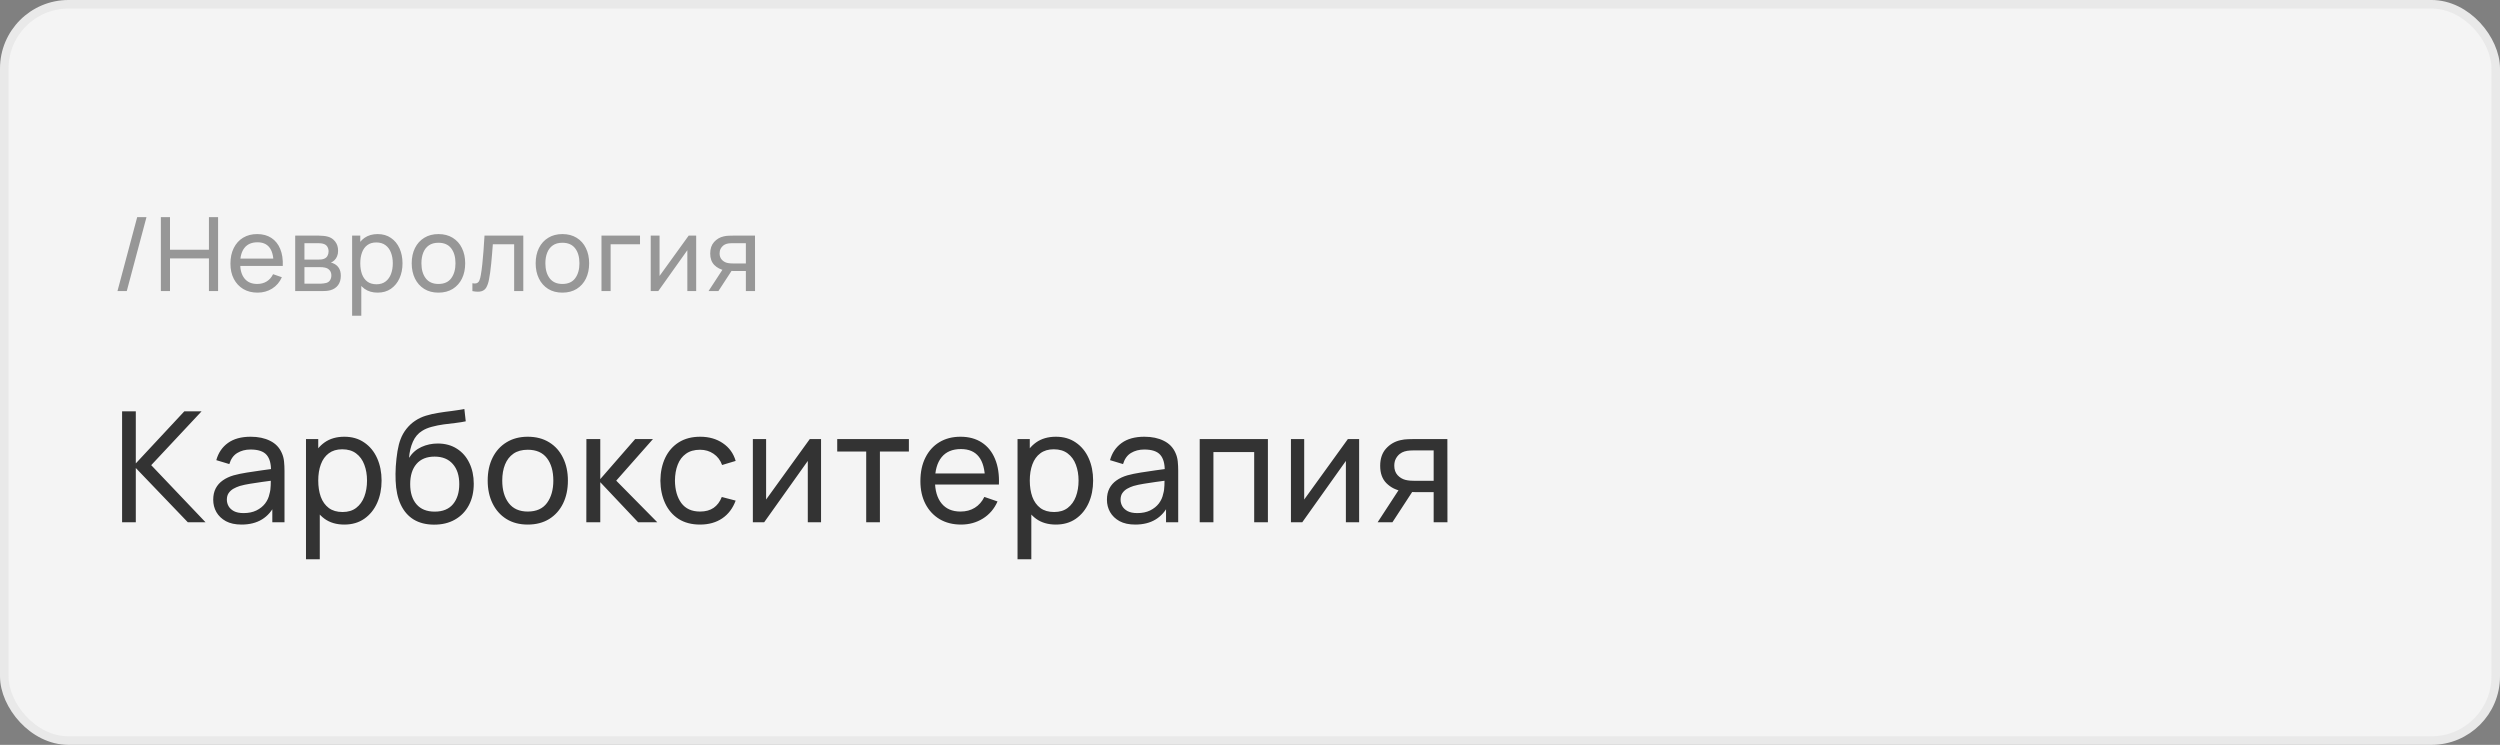
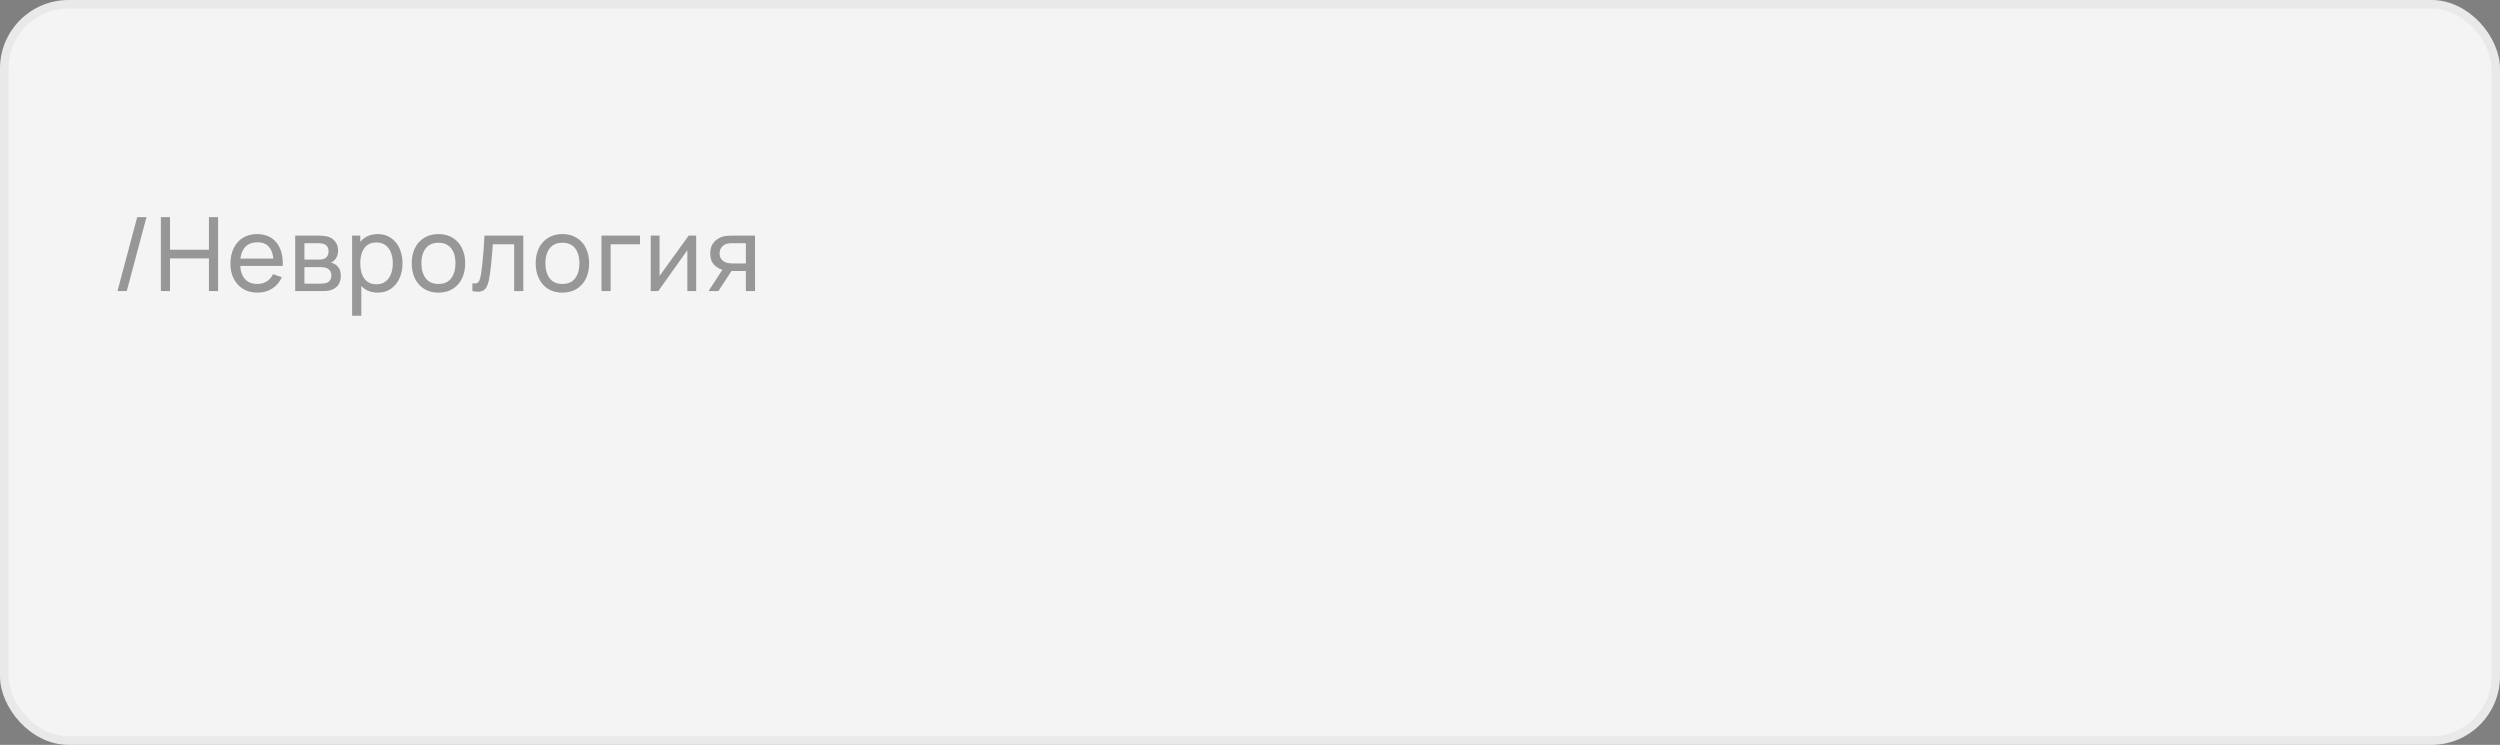
<svg xmlns="http://www.w3.org/2000/svg" width="292" height="87" viewBox="0 0 292 87" fill="none">
  <rect x="0" y="0" width="292" height="87" fill="#808080" stroke="none" />
  <rect x="0.5" y="0.5" width="291" height="86" rx="7.5" fill="#F4F4F4" />
  <rect x="0.5" y="0.5" width="291" height="86" rx="7.5" stroke="#E9E9E9" />
-   <path d="M14.26 61V48.04H15.862V54.124L21.532 48.04H23.548L17.662 54.331L24.007 61H21.937L15.862 54.664V61H14.26ZM28.207 61.27C27.481 61.27 26.872 61.138 26.38 60.874C25.894 60.604 25.525 60.25 25.273 59.812C25.027 59.374 24.904 58.894 24.904 58.372C24.904 57.862 25 57.421 25.192 57.049C25.39 56.671 25.666 56.359 26.02 56.113C26.374 55.861 26.797 55.663 27.289 55.519C27.751 55.393 28.267 55.285 28.837 55.195C29.413 55.099 29.995 55.012 30.583 54.934C31.171 54.856 31.72 54.781 32.23 54.709L31.654 55.042C31.672 54.178 31.498 53.539 31.132 53.125C30.772 52.711 30.148 52.504 29.26 52.504C28.672 52.504 28.156 52.639 27.712 52.909C27.274 53.173 26.965 53.605 26.785 54.205L25.264 53.746C25.498 52.894 25.951 52.225 26.623 51.739C27.295 51.253 28.18 51.01 29.278 51.01C30.16 51.01 30.916 51.169 31.546 51.487C32.182 51.799 32.638 52.273 32.914 52.909C33.052 53.209 33.139 53.536 33.175 53.89C33.211 54.238 33.229 54.604 33.229 54.988V61H31.807V58.669L32.14 58.885C31.774 59.671 31.261 60.265 30.601 60.667C29.947 61.069 29.149 61.27 28.207 61.27ZM28.45 59.929C29.026 59.929 29.524 59.827 29.944 59.623C30.37 59.413 30.712 59.14 30.97 58.804C31.228 58.462 31.396 58.09 31.474 57.688C31.564 57.388 31.612 57.055 31.618 56.689C31.63 56.317 31.636 56.032 31.636 55.834L32.194 56.077C31.672 56.149 31.159 56.218 30.655 56.284C30.151 56.35 29.674 56.422 29.224 56.5C28.774 56.572 28.369 56.659 28.009 56.761C27.745 56.845 27.496 56.953 27.262 57.085C27.034 57.217 26.848 57.388 26.704 57.598C26.566 57.802 26.497 58.057 26.497 58.363C26.497 58.627 26.563 58.879 26.695 59.119C26.833 59.359 27.043 59.554 27.325 59.704C27.613 59.854 27.988 59.929 28.45 59.929ZM40.213 61.27C39.301 61.27 38.533 61.045 37.909 60.595C37.285 60.139 36.811 59.524 36.487 58.75C36.169 57.97 36.01 57.097 36.01 56.131C36.01 55.153 36.169 54.277 36.487 53.503C36.811 52.729 37.285 52.12 37.909 51.676C38.539 51.232 39.31 51.01 40.222 51.01C41.122 51.01 41.896 51.235 42.544 51.685C43.198 52.129 43.699 52.738 44.047 53.512C44.395 54.286 44.569 55.159 44.569 56.131C44.569 57.103 44.395 57.976 44.047 58.75C43.699 59.524 43.198 60.139 42.544 60.595C41.896 61.045 41.119 61.27 40.213 61.27ZM35.74 65.32V51.28H37.171V58.435H37.351V65.32H35.74ZM40.015 59.803C40.657 59.803 41.188 59.641 41.608 59.317C42.028 58.993 42.343 58.555 42.553 58.003C42.763 57.445 42.868 56.821 42.868 56.131C42.868 55.447 42.763 54.829 42.553 54.277C42.349 53.725 42.031 53.287 41.599 52.963C41.173 52.639 40.63 52.477 39.97 52.477C39.34 52.477 38.818 52.633 38.404 52.945C37.99 53.251 37.681 53.68 37.477 54.232C37.273 54.778 37.171 55.411 37.171 56.131C37.171 56.839 37.27 57.472 37.468 58.03C37.672 58.582 37.984 59.017 38.404 59.335C38.824 59.647 39.361 59.803 40.015 59.803ZM50.673 61.279C49.755 61.273 48.972 61.075 48.324 60.685C47.676 60.289 47.172 59.71 46.812 58.948C46.452 58.186 46.251 57.253 46.209 56.149C46.185 55.639 46.191 55.078 46.227 54.466C46.269 53.854 46.335 53.266 46.425 52.702C46.521 52.138 46.641 51.673 46.785 51.307C46.947 50.869 47.175 50.464 47.469 50.092C47.769 49.714 48.105 49.402 48.477 49.156C48.855 48.898 49.278 48.697 49.746 48.553C50.214 48.409 50.703 48.298 51.213 48.22C51.729 48.136 52.245 48.064 52.761 48.004C53.277 47.938 53.769 47.86 54.237 47.77L54.399 49.21C54.069 49.282 53.679 49.345 53.229 49.399C52.779 49.447 52.311 49.504 51.825 49.57C51.345 49.636 50.883 49.729 50.439 49.849C50.001 49.963 49.623 50.122 49.305 50.326C48.837 50.608 48.477 51.031 48.225 51.595C47.979 52.153 47.829 52.78 47.775 53.476C48.147 52.9 48.63 52.477 49.224 52.207C49.818 51.937 50.451 51.802 51.123 51.802C51.993 51.802 52.743 52.006 53.373 52.414C54.003 52.816 54.486 53.371 54.822 54.079C55.164 54.787 55.335 55.594 55.335 56.5C55.335 57.46 55.143 58.3 54.759 59.02C54.375 59.74 53.832 60.298 53.13 60.694C52.434 61.09 51.615 61.285 50.673 61.279ZM50.772 59.758C51.714 59.758 52.428 59.467 52.914 58.885C53.4 58.297 53.643 57.517 53.643 56.545C53.643 55.549 53.391 54.766 52.887 54.196C52.383 53.62 51.675 53.332 50.763 53.332C49.839 53.332 49.131 53.62 48.639 54.196C48.153 54.766 47.91 55.549 47.91 56.545C47.91 57.547 48.156 58.333 48.648 58.903C49.14 59.473 49.848 59.758 50.772 59.758ZM61.642 61.27C60.675 61.27 59.842 61.051 59.139 60.613C58.444 60.175 57.907 59.569 57.529 58.795C57.151 58.021 56.962 57.133 56.962 56.131C56.962 55.111 57.154 54.217 57.538 53.449C57.922 52.681 58.465 52.084 59.166 51.658C59.868 51.226 60.694 51.01 61.642 51.01C62.614 51.01 63.45 51.229 64.153 51.667C64.855 52.099 65.391 52.702 65.763 53.476C66.141 54.244 66.331 55.129 66.331 56.131C66.331 57.145 66.141 58.039 65.763 58.813C65.385 59.581 64.846 60.184 64.144 60.622C63.441 61.054 62.608 61.27 61.642 61.27ZM61.642 59.749C62.65 59.749 63.4 59.413 63.892 58.741C64.383 58.069 64.629 57.199 64.629 56.131C64.629 55.033 64.38 54.16 63.883 53.512C63.385 52.858 62.638 52.531 61.642 52.531C60.964 52.531 60.406 52.684 59.968 52.99C59.529 53.296 59.203 53.719 58.986 54.259C58.77 54.799 58.663 55.423 58.663 56.131C58.663 57.223 58.914 58.099 59.419 58.759C59.922 59.419 60.663 59.749 61.642 59.749ZM68.483 61L68.492 51.28H70.112V55.96L74.189 51.28H76.268L71.975 56.14L76.772 61H74.531L70.112 56.32V61H68.483ZM81.767 61.27C80.783 61.27 79.946 61.051 79.256 60.613C78.572 60.169 78.05 59.56 77.69 58.786C77.33 58.012 77.144 57.13 77.132 56.14C77.144 55.126 77.333 54.235 77.699 53.467C78.071 52.693 78.602 52.09 79.292 51.658C79.982 51.226 80.813 51.01 81.785 51.01C82.811 51.01 83.693 51.262 84.431 51.766C85.175 52.27 85.673 52.96 85.925 53.836L84.341 54.313C84.137 53.749 83.804 53.311 83.342 52.999C82.886 52.687 82.361 52.531 81.767 52.531C81.101 52.531 80.552 52.687 80.12 52.999C79.688 53.305 79.367 53.731 79.157 54.277C78.947 54.817 78.839 55.438 78.833 56.14C78.845 57.22 79.094 58.093 79.58 58.759C80.072 59.419 80.801 59.749 81.767 59.749C82.403 59.749 82.931 59.605 83.351 59.317C83.771 59.023 84.089 58.6 84.305 58.048L85.925 58.471C85.589 59.377 85.064 60.07 84.35 60.55C83.636 61.03 82.775 61.27 81.767 61.27ZM95.898 51.28V61H94.35V53.836L89.256 61H87.933V51.28H89.481V58.345L94.584 51.28H95.898ZM101.172 61V52.738H97.788V51.28H106.158V52.738H102.774V61H101.172ZM112.254 61.27C111.3 61.27 110.466 61.06 109.752 60.64C109.044 60.214 108.492 59.623 108.096 58.867C107.7 58.105 107.502 57.217 107.502 56.203C107.502 55.141 107.697 54.223 108.087 53.449C108.477 52.669 109.02 52.069 109.716 51.649C110.418 51.223 111.24 51.01 112.182 51.01C113.16 51.01 113.991 51.235 114.675 51.685C115.365 52.135 115.881 52.777 116.223 53.611C116.571 54.445 116.721 55.438 116.673 56.59H115.053V56.014C115.035 54.82 114.792 53.929 114.324 53.341C113.856 52.747 113.16 52.45 112.236 52.45C111.246 52.45 110.493 52.768 109.977 53.404C109.461 54.04 109.203 54.952 109.203 56.14C109.203 57.286 109.461 58.174 109.977 58.804C110.493 59.434 111.228 59.749 112.182 59.749C112.824 59.749 113.382 59.602 113.856 59.308C114.33 59.014 114.702 58.591 114.972 58.039L116.511 58.57C116.133 59.428 115.563 60.094 114.801 60.568C114.045 61.036 113.196 61.27 112.254 61.27ZM108.663 56.59V55.303H115.845V56.59H108.663ZM123.321 61.27C122.409 61.27 121.641 61.045 121.017 60.595C120.393 60.139 119.919 59.524 119.595 58.75C119.277 57.97 119.118 57.097 119.118 56.131C119.118 55.153 119.277 54.277 119.595 53.503C119.919 52.729 120.393 52.12 121.017 51.676C121.647 51.232 122.418 51.01 123.33 51.01C124.23 51.01 125.004 51.235 125.652 51.685C126.306 52.129 126.807 52.738 127.155 53.512C127.503 54.286 127.677 55.159 127.677 56.131C127.677 57.103 127.503 57.976 127.155 58.75C126.807 59.524 126.306 60.139 125.652 60.595C125.004 61.045 124.227 61.27 123.321 61.27ZM118.848 65.32V51.28H120.279V58.435H120.459V65.32H118.848ZM123.123 59.803C123.765 59.803 124.296 59.641 124.716 59.317C125.136 58.993 125.451 58.555 125.661 58.003C125.871 57.445 125.976 56.821 125.976 56.131C125.976 55.447 125.871 54.829 125.661 54.277C125.457 53.725 125.139 53.287 124.707 52.963C124.281 52.639 123.738 52.477 123.078 52.477C122.448 52.477 121.926 52.633 121.512 52.945C121.098 53.251 120.789 53.68 120.585 54.232C120.381 54.778 120.279 55.411 120.279 56.131C120.279 56.839 120.378 57.472 120.576 58.03C120.78 58.582 121.092 59.017 121.512 59.335C121.932 59.647 122.469 59.803 123.123 59.803ZM132.593 61.27C131.867 61.27 131.258 61.138 130.766 60.874C130.28 60.604 129.911 60.25 129.659 59.812C129.413 59.374 129.29 58.894 129.29 58.372C129.29 57.862 129.386 57.421 129.578 57.049C129.776 56.671 130.052 56.359 130.406 56.113C130.76 55.861 131.183 55.663 131.675 55.519C132.137 55.393 132.653 55.285 133.223 55.195C133.799 55.099 134.381 55.012 134.969 54.934C135.557 54.856 136.106 54.781 136.616 54.709L136.04 55.042C136.058 54.178 135.884 53.539 135.518 53.125C135.158 52.711 134.534 52.504 133.646 52.504C133.058 52.504 132.542 52.639 132.098 52.909C131.66 53.173 131.351 53.605 131.171 54.205L129.65 53.746C129.884 52.894 130.337 52.225 131.009 51.739C131.681 51.253 132.566 51.01 133.664 51.01C134.546 51.01 135.302 51.169 135.932 51.487C136.568 51.799 137.024 52.273 137.3 52.909C137.438 53.209 137.525 53.536 137.561 53.89C137.597 54.238 137.615 54.604 137.615 54.988V61H136.193V58.669L136.526 58.885C136.16 59.671 135.647 60.265 134.987 60.667C134.333 61.069 133.535 61.27 132.593 61.27ZM132.836 59.929C133.412 59.929 133.91 59.827 134.33 59.623C134.756 59.413 135.098 59.14 135.356 58.804C135.614 58.462 135.782 58.09 135.86 57.688C135.95 57.388 135.998 57.055 136.004 56.689C136.016 56.317 136.022 56.032 136.022 55.834L136.58 56.077C136.058 56.149 135.545 56.218 135.041 56.284C134.537 56.35 134.06 56.422 133.61 56.5C133.16 56.572 132.755 56.659 132.395 56.761C132.131 56.845 131.882 56.953 131.648 57.085C131.42 57.217 131.234 57.388 131.09 57.598C130.952 57.802 130.883 58.057 130.883 58.363C130.883 58.627 130.949 58.879 131.081 59.119C131.219 59.359 131.429 59.554 131.711 59.704C131.999 59.854 132.374 59.929 132.836 59.929ZM140.126 61V51.28H148.091V61H146.489V52.801H141.728V61H140.126ZM158.747 51.28V61H157.199V53.836L152.105 61H150.782V51.28H152.33V58.345L157.433 51.28H158.747ZM167.451 61V57.481H165.354C165.108 57.481 164.835 57.472 164.535 57.454C164.241 57.43 163.965 57.397 163.707 57.355C163.005 57.223 162.411 56.914 161.925 56.428C161.445 55.942 161.205 55.27 161.205 54.412C161.205 53.578 161.43 52.909 161.88 52.405C162.336 51.895 162.897 51.565 163.563 51.415C163.863 51.343 164.166 51.304 164.472 51.298C164.784 51.286 165.048 51.28 165.264 51.28H169.053L169.062 61H167.451ZM160.908 61L163.491 57.04H165.219L162.636 61H160.908ZM165.237 56.158H167.451V52.603H165.237C165.099 52.603 164.916 52.609 164.688 52.621C164.466 52.633 164.253 52.669 164.049 52.729C163.857 52.783 163.668 52.882 163.482 53.026C163.302 53.17 163.152 53.356 163.032 53.584C162.912 53.812 162.852 54.082 162.852 54.394C162.852 54.844 162.978 55.21 163.23 55.492C163.482 55.768 163.788 55.954 164.148 56.05C164.346 56.098 164.541 56.128 164.733 56.14C164.931 56.152 165.099 56.158 165.237 56.158Z" fill="#333333" />
  <path d="M16.024 25.36H17.11L14.806 34H13.72L16.024 25.36ZM18.788 34V25.36H19.856V29.17H24.404V25.36H25.472V34H24.404V30.184H19.856V34H18.788ZM30.083 34.18C29.447 34.18 28.891 34.04 28.415 33.76C27.943 33.476 27.575 33.082 27.311 32.578C27.047 32.07 26.915 31.478 26.915 30.802C26.915 30.094 27.045 29.482 27.305 28.966C27.565 28.446 27.927 28.046 28.391 27.766C28.859 27.482 29.407 27.34 30.035 27.34C30.687 27.34 31.241 27.49 31.697 27.79C32.157 28.09 32.501 28.518 32.729 29.074C32.961 29.63 33.061 30.292 33.029 31.06H31.949V30.676C31.937 29.88 31.775 29.286 31.463 28.894C31.151 28.498 30.687 28.3 30.071 28.3C29.411 28.3 28.909 28.512 28.565 28.936C28.221 29.36 28.049 29.968 28.049 30.76C28.049 31.524 28.221 32.116 28.565 32.536C28.909 32.956 29.399 33.166 30.035 33.166C30.463 33.166 30.835 33.068 31.151 32.872C31.467 32.676 31.715 32.394 31.895 32.026L32.921 32.38C32.669 32.952 32.289 33.396 31.781 33.712C31.277 34.024 30.711 34.18 30.083 34.18ZM27.689 31.06V30.202H32.477V31.06H27.689ZM34.479 34V27.52H37.239C37.403 27.52 37.579 27.53 37.767 27.55C37.959 27.566 38.133 27.596 38.289 27.64C38.637 27.732 38.923 27.922 39.147 28.21C39.375 28.494 39.489 28.854 39.489 29.29C39.489 29.534 39.451 29.746 39.375 29.926C39.303 30.106 39.199 30.262 39.063 30.394C39.003 30.454 38.937 30.508 38.865 30.556C38.793 30.604 38.721 30.642 38.649 30.67C38.789 30.694 38.931 30.748 39.075 30.832C39.303 30.956 39.481 31.13 39.609 31.354C39.741 31.578 39.807 31.864 39.807 32.212C39.807 32.652 39.701 33.016 39.489 33.304C39.277 33.588 38.985 33.784 38.613 33.892C38.457 33.936 38.285 33.966 38.097 33.982C37.909 33.994 37.727 34 37.551 34H34.479ZM35.559 33.13H37.491C37.575 33.13 37.675 33.122 37.791 33.106C37.911 33.09 38.017 33.07 38.109 33.046C38.317 32.986 38.467 32.874 38.559 32.71C38.655 32.546 38.703 32.368 38.703 32.176C38.703 31.92 38.631 31.712 38.487 31.552C38.347 31.392 38.161 31.292 37.929 31.252C37.845 31.228 37.753 31.214 37.653 31.21C37.557 31.206 37.471 31.204 37.395 31.204H35.559V33.13ZM35.559 30.322H37.167C37.279 30.322 37.397 30.316 37.521 30.304C37.645 30.288 37.753 30.262 37.845 30.226C38.029 30.158 38.163 30.046 38.247 29.89C38.335 29.73 38.379 29.556 38.379 29.368C38.379 29.16 38.331 28.978 38.235 28.822C38.143 28.662 38.001 28.552 37.809 28.492C37.681 28.444 37.537 28.418 37.377 28.414C37.221 28.406 37.121 28.402 37.077 28.402H35.559V30.322ZM44.108 34.18C43.501 34.18 42.989 34.03 42.572 33.73C42.157 33.426 41.84 33.016 41.624 32.5C41.413 31.98 41.306 31.398 41.306 30.754C41.306 30.102 41.413 29.518 41.624 29.002C41.84 28.486 42.157 28.08 42.572 27.784C42.992 27.488 43.507 27.34 44.114 27.34C44.715 27.34 45.23 27.49 45.663 27.79C46.099 28.086 46.432 28.492 46.664 29.008C46.897 29.524 47.013 30.106 47.013 30.754C47.013 31.402 46.897 31.984 46.664 32.5C46.432 33.016 46.099 33.426 45.663 33.73C45.23 34.03 44.712 34.18 44.108 34.18ZM41.127 36.88V27.52H42.081V32.29H42.2V36.88H41.127ZM43.977 33.202C44.404 33.202 44.758 33.094 45.038 32.878C45.319 32.662 45.529 32.37 45.669 32.002C45.809 31.63 45.879 31.214 45.879 30.754C45.879 30.298 45.809 29.886 45.669 29.518C45.532 29.15 45.321 28.858 45.032 28.642C44.748 28.426 44.386 28.318 43.947 28.318C43.526 28.318 43.178 28.422 42.903 28.63C42.627 28.834 42.42 29.12 42.285 29.488C42.148 29.852 42.081 30.274 42.081 30.754C42.081 31.226 42.147 31.648 42.279 32.02C42.414 32.388 42.623 32.678 42.903 32.89C43.182 33.098 43.541 33.202 43.977 33.202ZM51.208 34.18C50.564 34.18 50.008 34.034 49.54 33.742C49.076 33.45 48.718 33.046 48.466 32.53C48.214 32.014 48.088 31.422 48.088 30.754C48.088 30.074 48.216 29.478 48.472 28.966C48.728 28.454 49.09 28.056 49.558 27.772C50.026 27.484 50.576 27.34 51.208 27.34C51.856 27.34 52.414 27.486 52.882 27.778C53.35 28.066 53.708 28.468 53.956 28.984C54.208 29.496 54.334 30.086 54.334 30.754C54.334 31.43 54.208 32.026 53.956 32.542C53.704 33.054 53.344 33.456 52.876 33.748C52.408 34.036 51.852 34.18 51.208 34.18ZM51.208 33.166C51.88 33.166 52.38 32.942 52.708 32.494C53.036 32.046 53.2 31.466 53.2 30.754C53.2 30.022 53.034 29.44 52.702 29.008C52.37 28.572 51.872 28.354 51.208 28.354C50.756 28.354 50.384 28.456 50.092 28.66C49.8 28.864 49.582 29.146 49.438 29.506C49.294 29.866 49.222 30.282 49.222 30.754C49.222 31.482 49.39 32.066 49.726 32.506C50.062 32.946 50.556 33.166 51.208 33.166ZM55.175 34V33.082C55.415 33.126 55.597 33.118 55.721 33.058C55.849 32.994 55.943 32.884 56.003 32.728C56.067 32.568 56.119 32.368 56.159 32.128C56.227 31.748 56.285 31.324 56.333 30.856C56.385 30.388 56.431 29.876 56.471 29.32C56.515 28.76 56.555 28.16 56.591 27.52H61.121V34H60.053V28.534H57.563C57.539 28.902 57.509 29.28 57.473 29.668C57.441 30.056 57.407 30.434 57.371 30.802C57.335 31.166 57.295 31.506 57.251 31.822C57.211 32.134 57.167 32.404 57.119 32.632C57.043 33.024 56.937 33.338 56.801 33.574C56.665 33.806 56.469 33.956 56.213 34.024C55.957 34.096 55.611 34.088 55.175 34ZM65.686 34.18C65.042 34.18 64.486 34.034 64.018 33.742C63.554 33.45 63.196 33.046 62.944 32.53C62.692 32.014 62.566 31.422 62.566 30.754C62.566 30.074 62.694 29.478 62.95 28.966C63.206 28.454 63.568 28.056 64.036 27.772C64.504 27.484 65.054 27.34 65.686 27.34C66.334 27.34 66.892 27.486 67.36 27.778C67.828 28.066 68.186 28.468 68.434 28.984C68.686 29.496 68.812 30.086 68.812 30.754C68.812 31.43 68.686 32.026 68.434 32.542C68.182 33.054 67.822 33.456 67.354 33.748C66.886 34.036 66.33 34.18 65.686 34.18ZM65.686 33.166C66.358 33.166 66.858 32.942 67.186 32.494C67.514 32.046 67.678 31.466 67.678 30.754C67.678 30.022 67.512 29.44 67.18 29.008C66.848 28.572 66.35 28.354 65.686 28.354C65.234 28.354 64.862 28.456 64.57 28.66C64.278 28.864 64.06 29.146 63.916 29.506C63.772 29.866 63.7 30.282 63.7 30.754C63.7 31.482 63.868 32.066 64.204 32.506C64.54 32.946 65.034 33.166 65.686 33.166ZM70.253 34V27.52H74.753V28.534H71.321V34H70.253ZM81.314 27.52V34H80.282V29.224L76.886 34H76.004V27.52H77.036V32.23L80.438 27.52H81.314ZM87.116 34V31.654H85.718C85.554 31.654 85.372 31.648 85.172 31.636C84.976 31.62 84.792 31.598 84.62 31.57C84.152 31.482 83.756 31.276 83.432 30.952C83.112 30.628 82.952 30.18 82.952 29.608C82.952 29.052 83.102 28.606 83.402 28.27C83.706 27.93 84.08 27.71 84.524 27.61C84.724 27.562 84.926 27.536 85.13 27.532C85.338 27.524 85.514 27.52 85.658 27.52H88.184L88.19 34H87.116ZM82.754 34L84.476 31.36H85.628L83.906 34H82.754ZM85.64 30.772H87.116V28.402H85.64C85.548 28.402 85.426 28.406 85.274 28.414C85.126 28.422 84.984 28.446 84.848 28.486C84.72 28.522 84.594 28.588 84.47 28.684C84.35 28.78 84.25 28.904 84.17 29.056C84.09 29.208 84.05 29.388 84.05 29.596C84.05 29.896 84.134 30.14 84.302 30.328C84.47 30.512 84.674 30.636 84.914 30.7C85.046 30.732 85.176 30.752 85.304 30.76C85.436 30.768 85.548 30.772 85.64 30.772Z" fill="#979797" />
</svg>